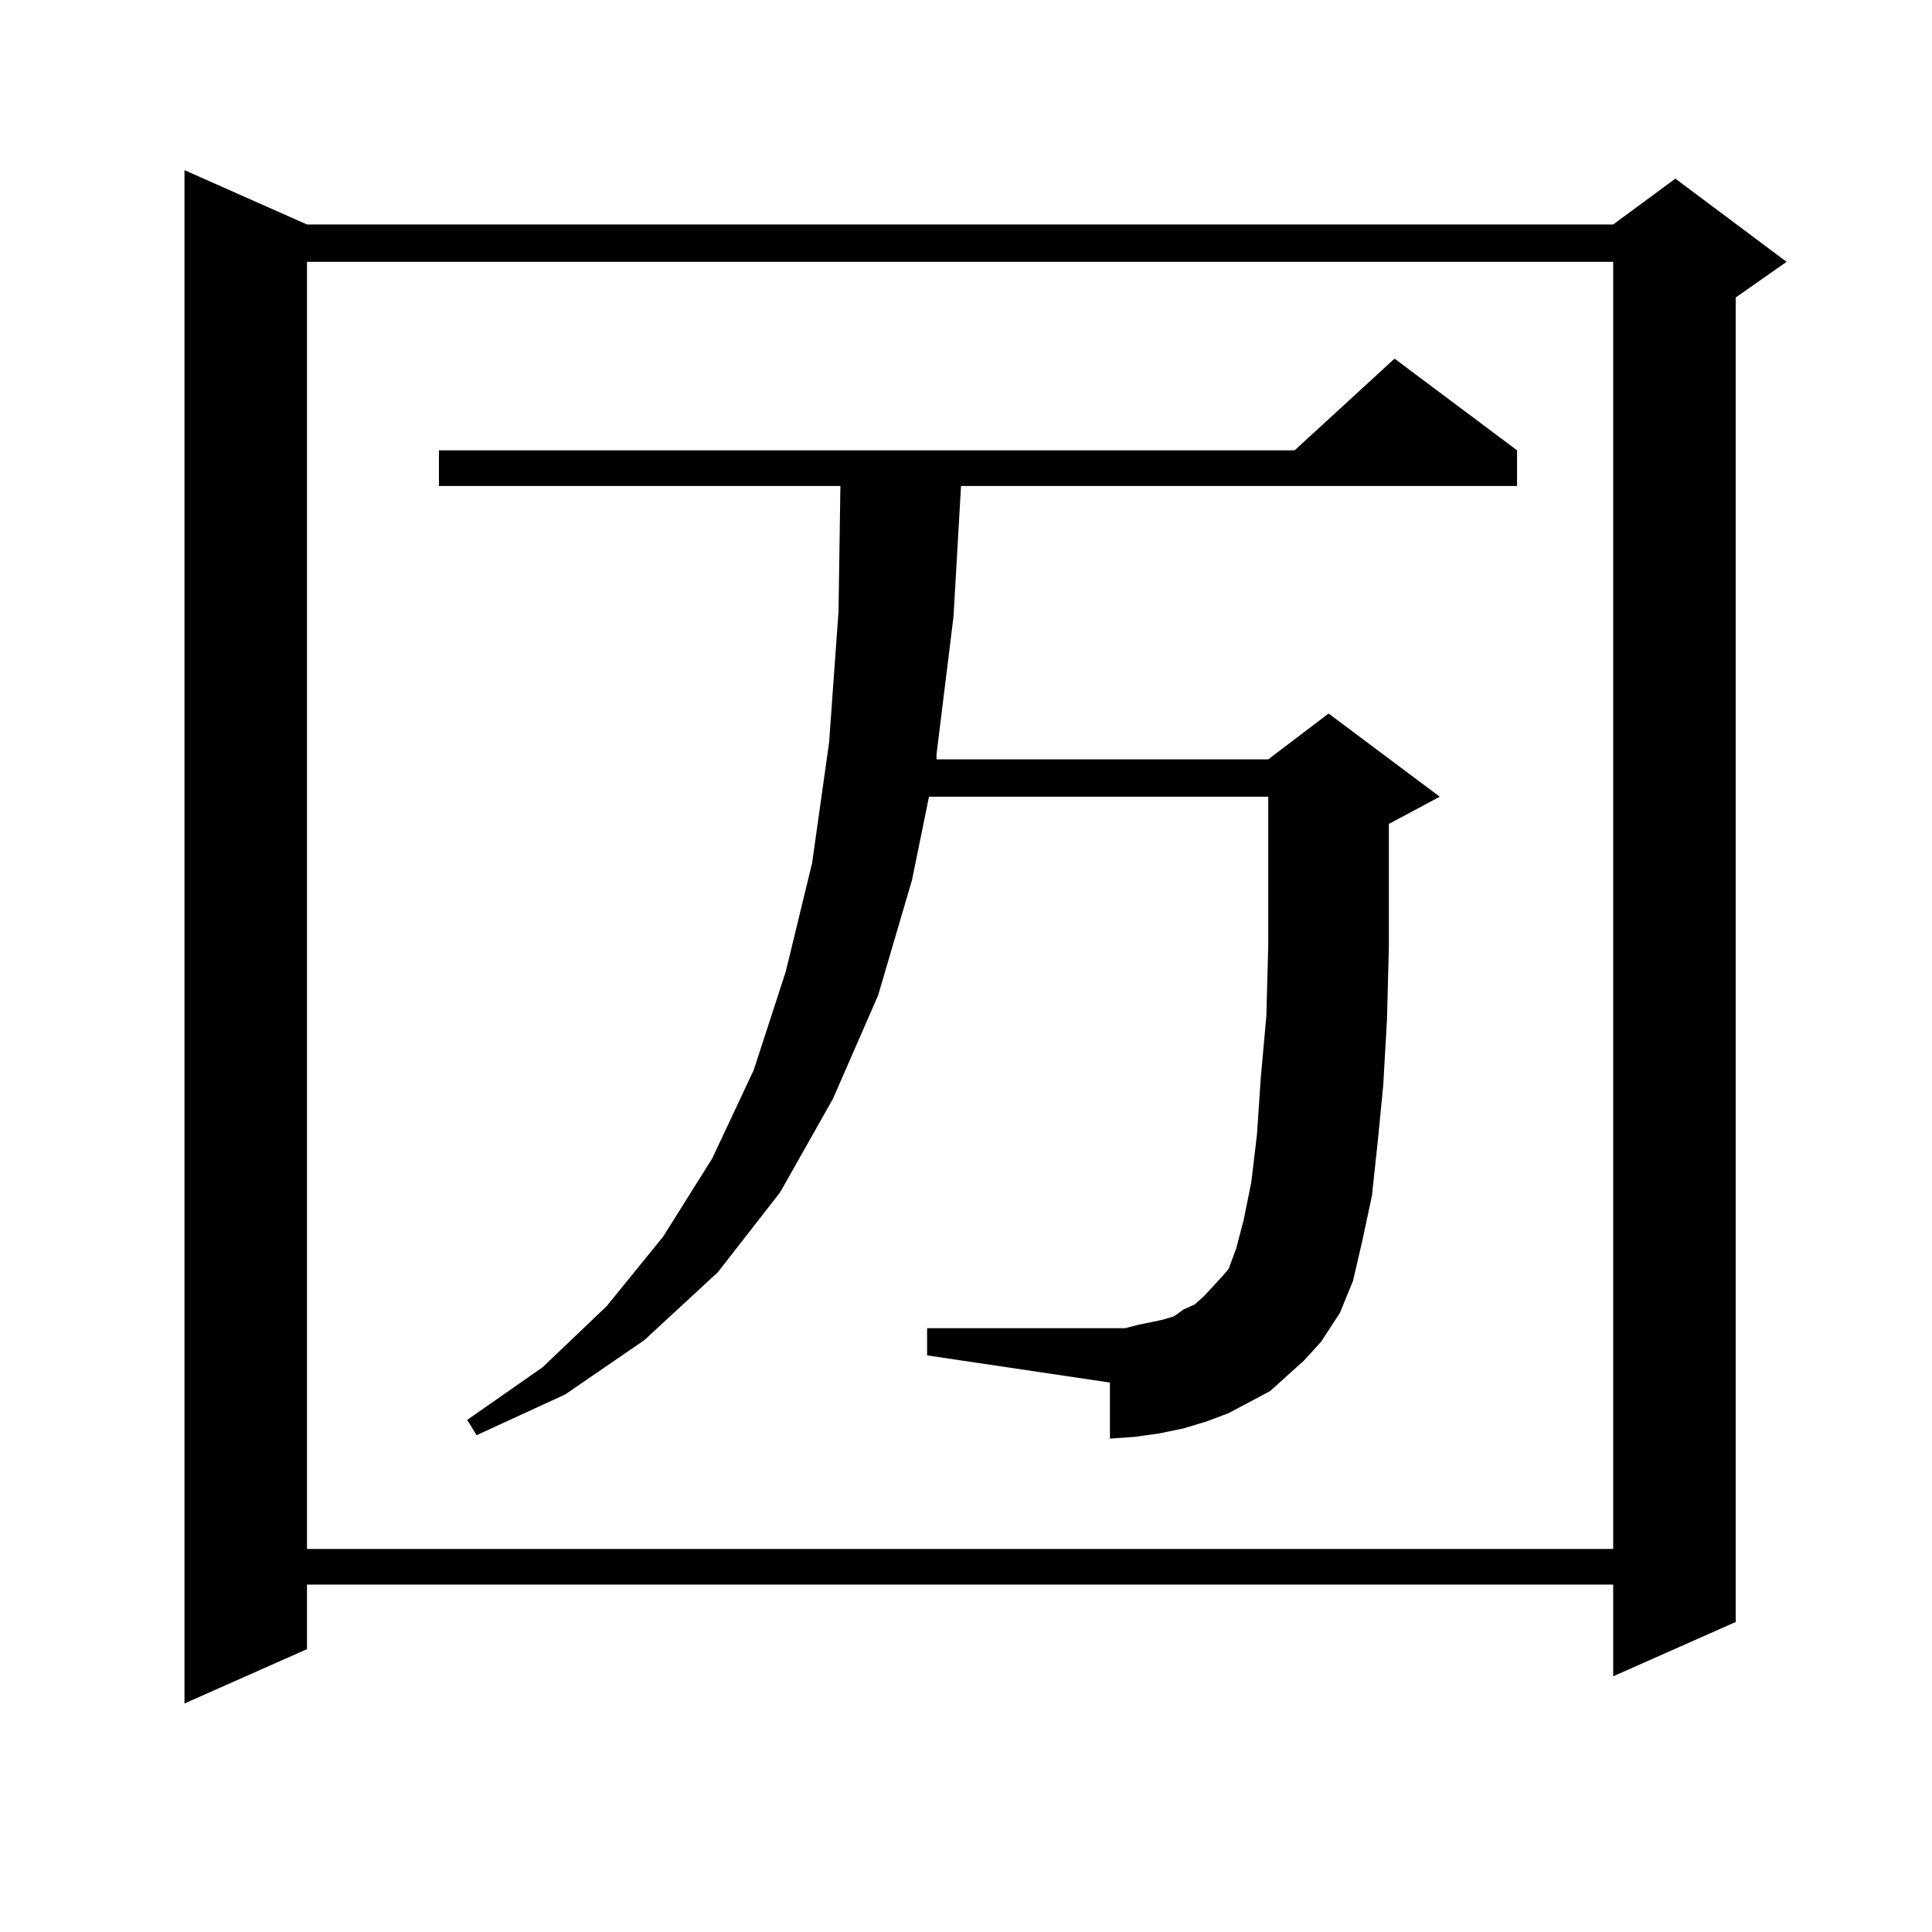
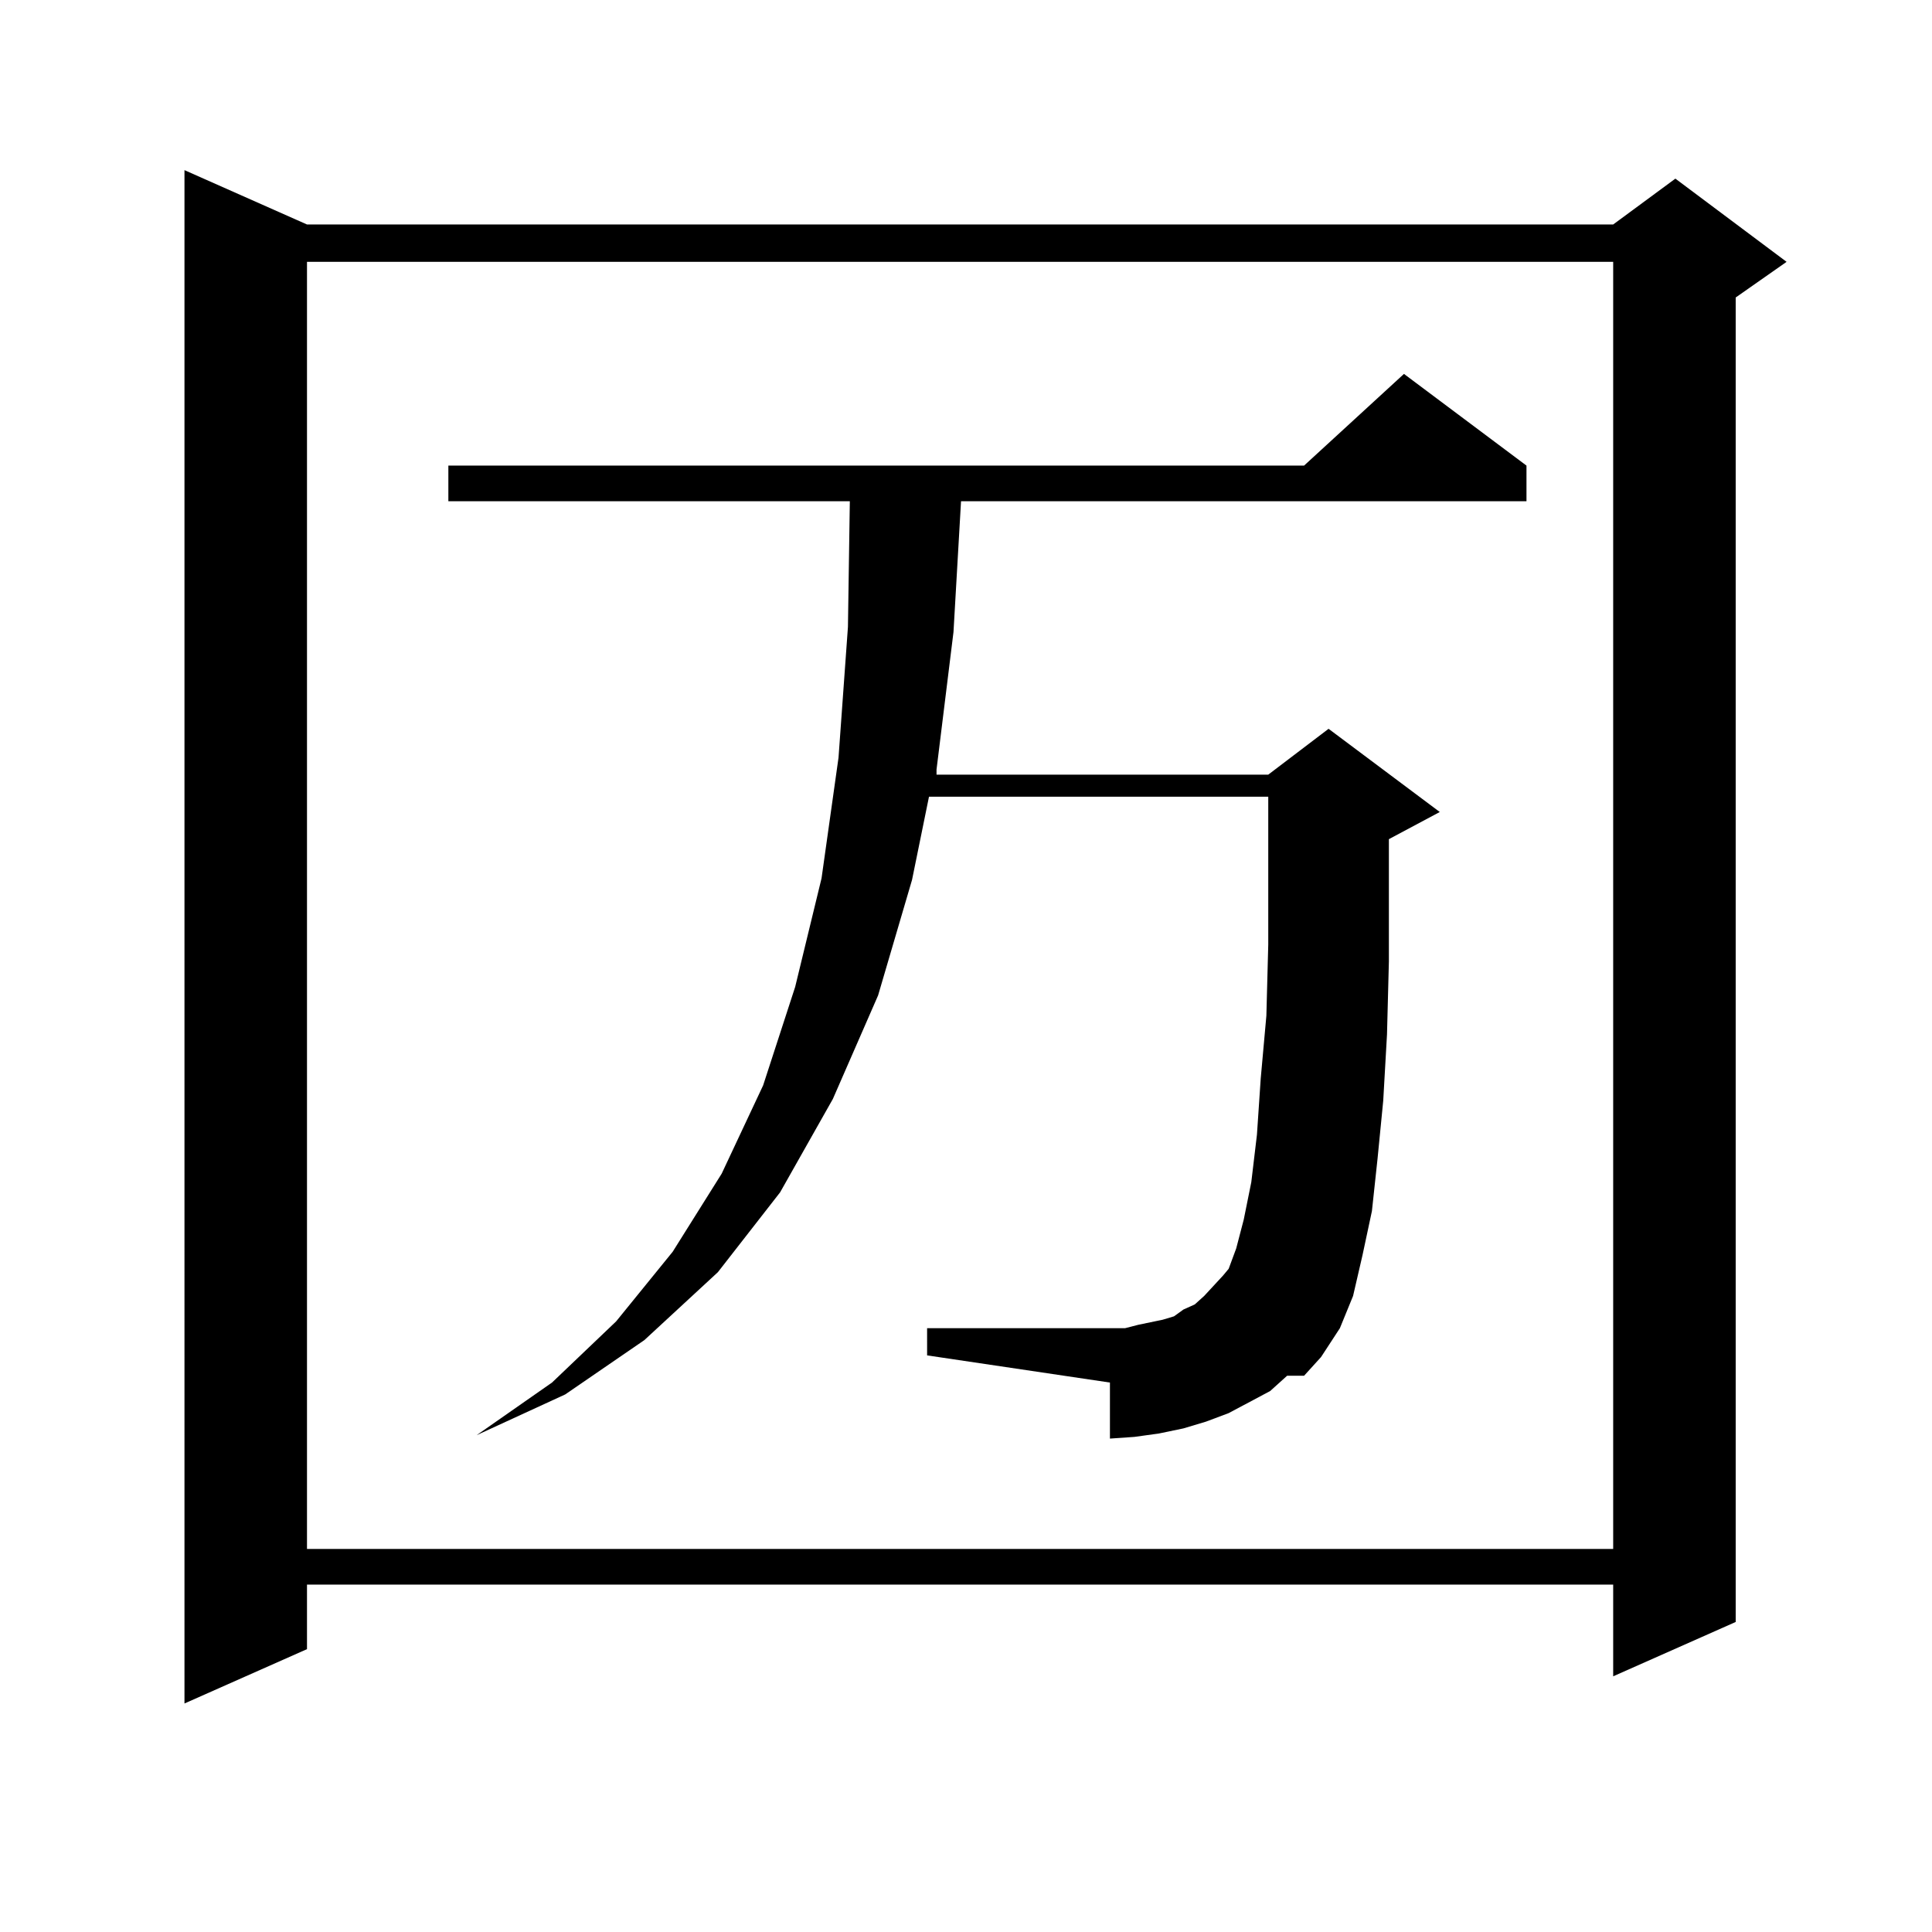
<svg xmlns="http://www.w3.org/2000/svg" version="1.1" id="图层_1" x="0px" y="0px" width="1000px" height="1000px" viewBox="0 0 1000 1000" enable-background="new 0 0 1000 1000" xml:space="preserve">
-   <path d="M158.898,116.191h676.081l32.194-23.73l57.56,43.066l-26.341,18.457v685.547l-63.413,28.125v-47.461H158.898v33.398  l-63.413,28.125V88.066L158.898,116.191z M158.898,135.527v666.211h676.081V135.527H158.898z M666.203,712.09l-8.78,7.91  l-21.463,11.426l-11.707,4.395l-11.707,3.516l-12.683,2.637l-12.683,1.758l-12.683,0.879v-29.004l-94.632-14.063V687.48h94.632  h7.805l6.829-1.758l12.683-2.637l5.854-1.758l4.878-3.516l5.854-2.637l4.878-4.395l9.756-10.547l2.927-3.516l3.902-10.547  l3.902-14.941l3.902-19.336l2.927-24.609l1.951-29.004l2.927-32.52l0.976-36.914v-76.465H480.842l-8.78,43.066l-17.561,59.766  l-23.414,53.613l-27.316,48.34l-32.194,41.309l-38.048,35.156l-40.975,28.125l-45.853,21.094l-4.878-7.91l39.023-27.246  l33.17-31.641l29.268-36.035l25.365-40.43l21.463-45.703l16.585-50.977l13.658-56.25l8.78-62.402l4.878-67.676l0.976-65.039h-207.8  v-18.457h442.916l51.706-47.461l63.413,47.461v18.457H497.427l-3.902,67.676l-8.78,71.191v2.637h171.703l31.219-23.73l57.56,43.066  l-26.341,14.063v63.281l-0.976,37.793l-1.951,34.277l-2.927,29.883l-2.927,27.246l-4.878,22.852l-4.878,21.094l-6.829,16.699  l-9.756,14.941l-8.78,9.668L666.203,712.09z" />
+   <path d="M158.898,116.191h676.081l32.194-23.73l57.56,43.066l-26.341,18.457v685.547l-63.413,28.125v-47.461H158.898v33.398  l-63.413,28.125V88.066L158.898,116.191z M158.898,135.527v666.211h676.081V135.527H158.898z M666.203,712.09l-8.78,7.91  l-21.463,11.426l-11.707,4.395l-11.707,3.516l-12.683,2.637l-12.683,1.758l-12.683,0.879v-29.004l-94.632-14.063V687.48h94.632  h7.805l6.829-1.758l12.683-2.637l5.854-1.758l4.878-3.516l5.854-2.637l4.878-4.395l9.756-10.547l2.927-3.516l3.902-10.547  l3.902-14.941l3.902-19.336l2.927-24.609l1.951-29.004l2.927-32.52l0.976-36.914v-76.465H480.842l-8.78,43.066l-17.561,59.766  l-23.414,53.613l-27.316,48.34l-32.194,41.309l-38.048,35.156l-40.975,28.125l-45.853,21.094l39.023-27.246  l33.17-31.641l29.268-36.035l25.365-40.43l21.463-45.703l16.585-50.977l13.658-56.25l8.78-62.402l4.878-67.676l0.976-65.039h-207.8  v-18.457h442.916l51.706-47.461l63.413,47.461v18.457H497.427l-3.902,67.676l-8.78,71.191v2.637h171.703l31.219-23.73l57.56,43.066  l-26.341,14.063v63.281l-0.976,37.793l-1.951,34.277l-2.927,29.883l-2.927,27.246l-4.878,22.852l-4.878,21.094l-6.829,16.699  l-9.756,14.941l-8.78,9.668L666.203,712.09z" />
</svg>